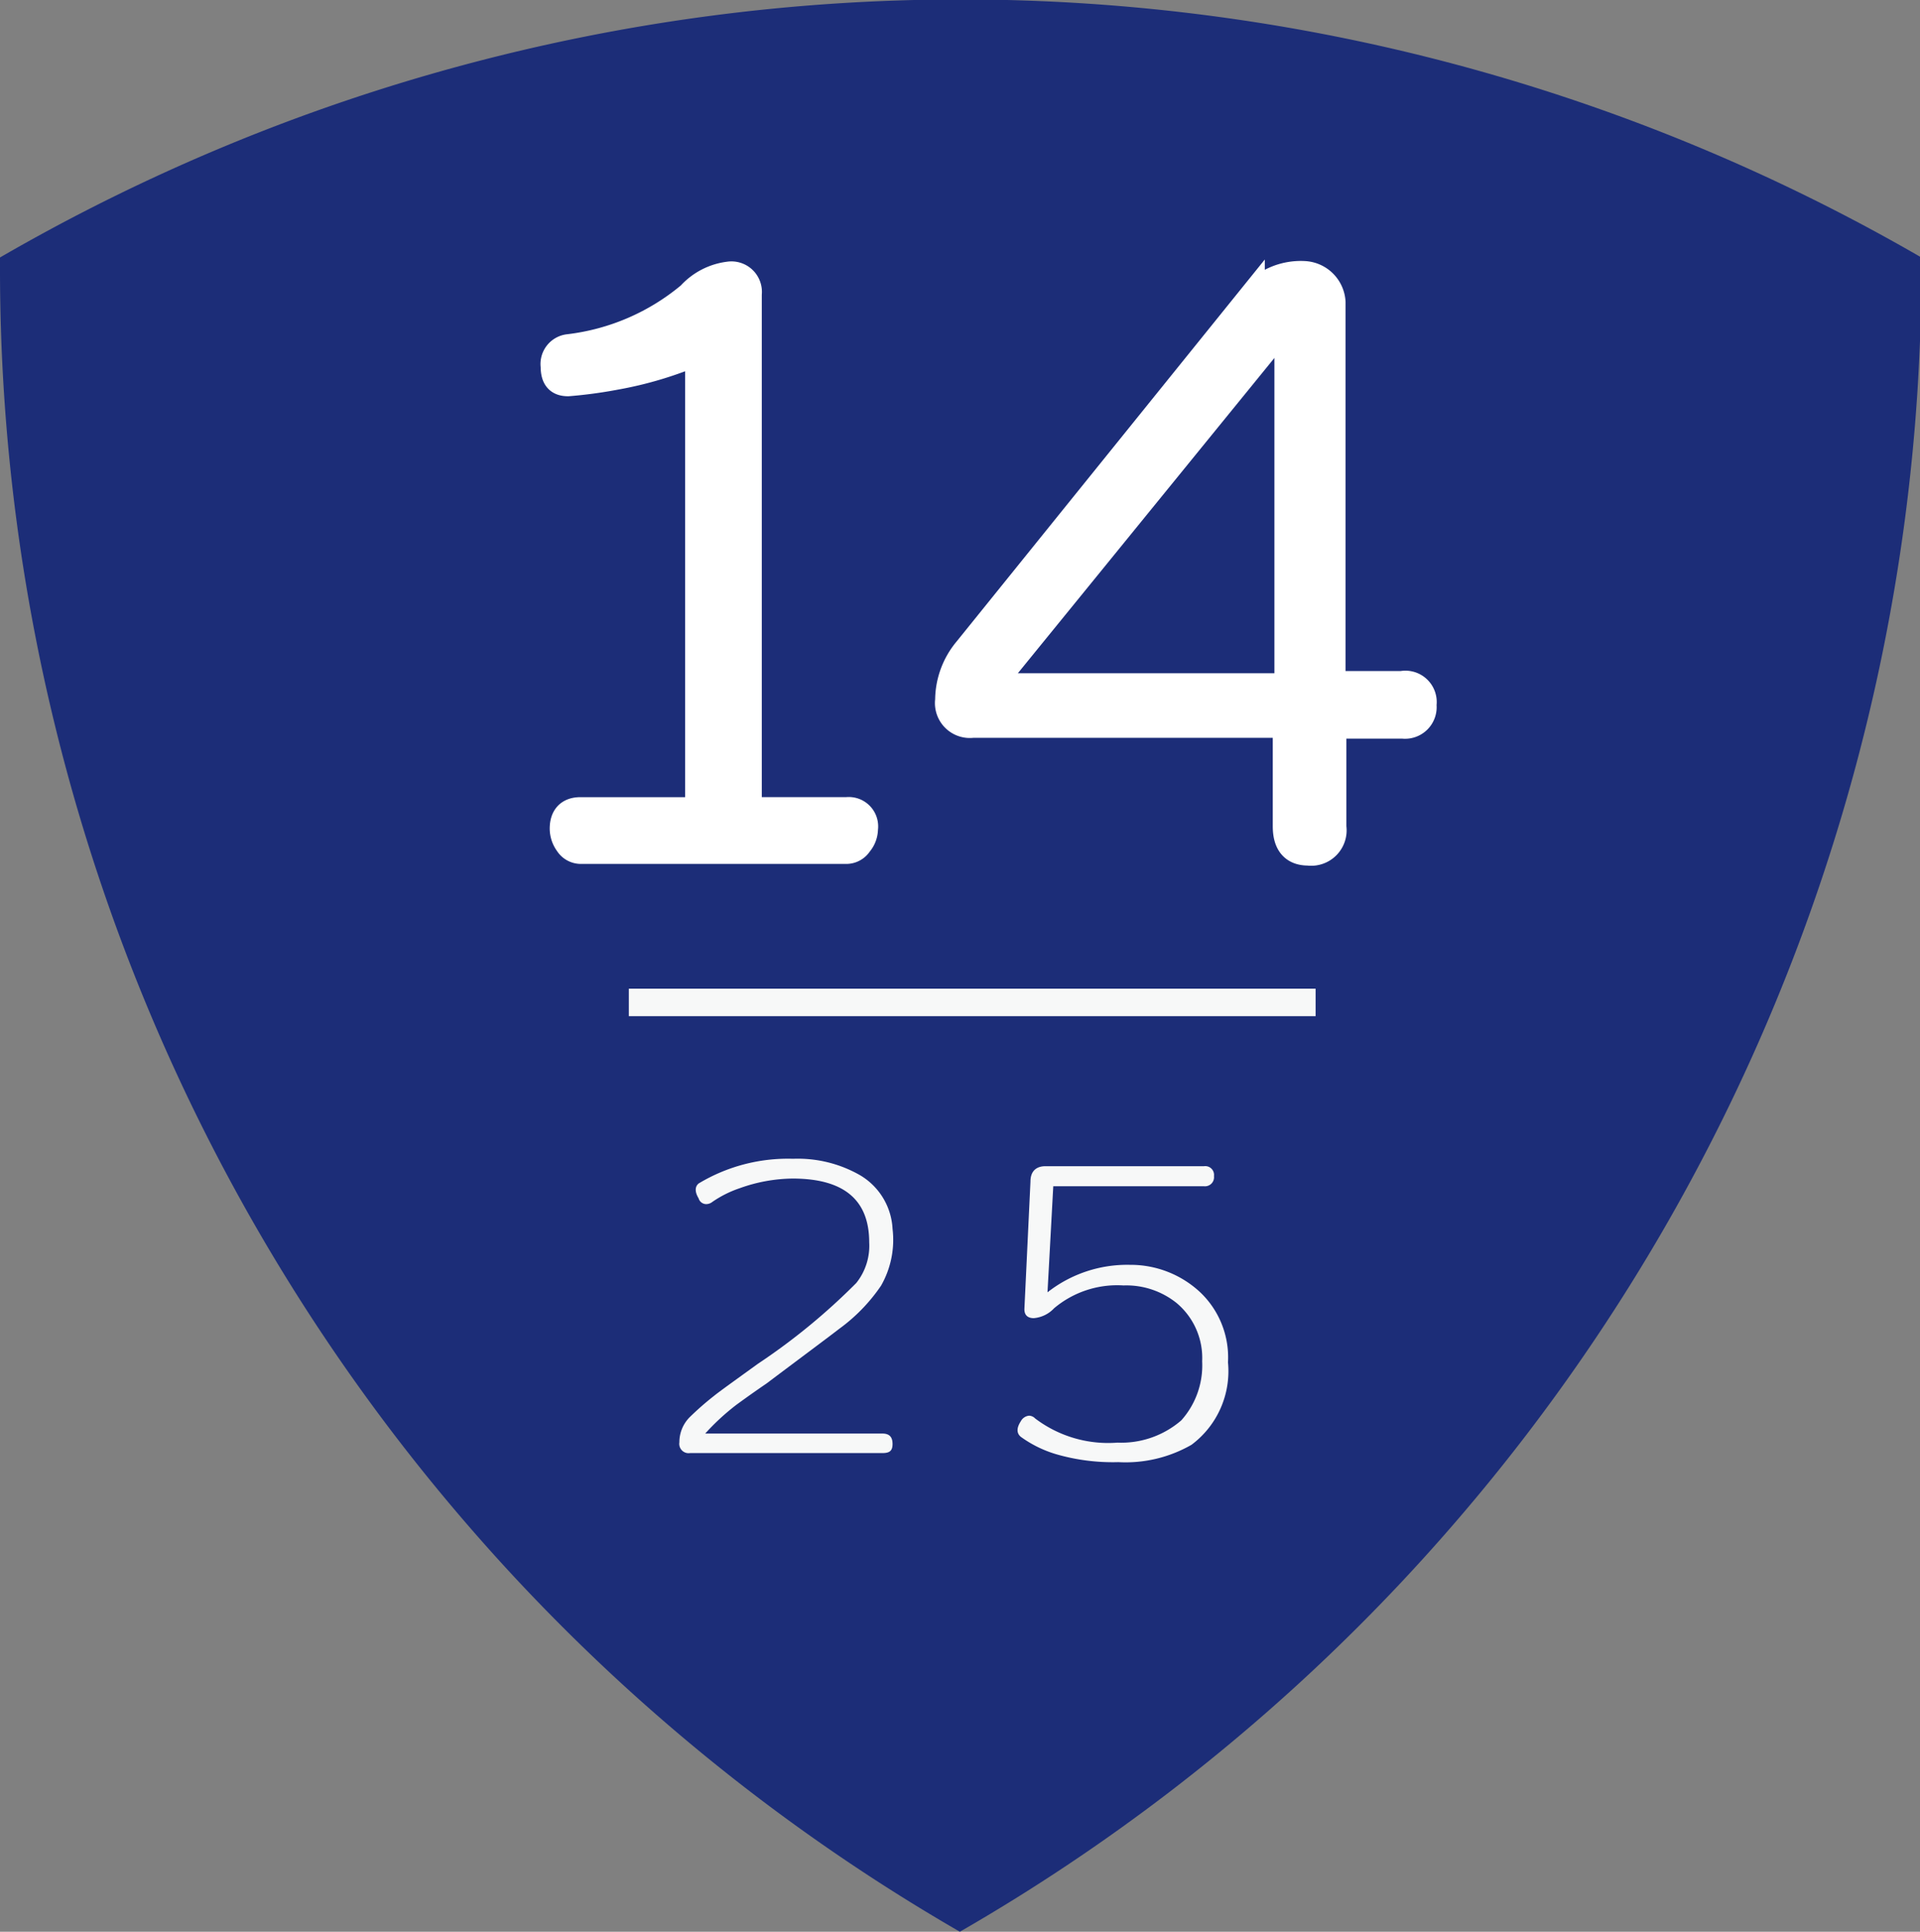
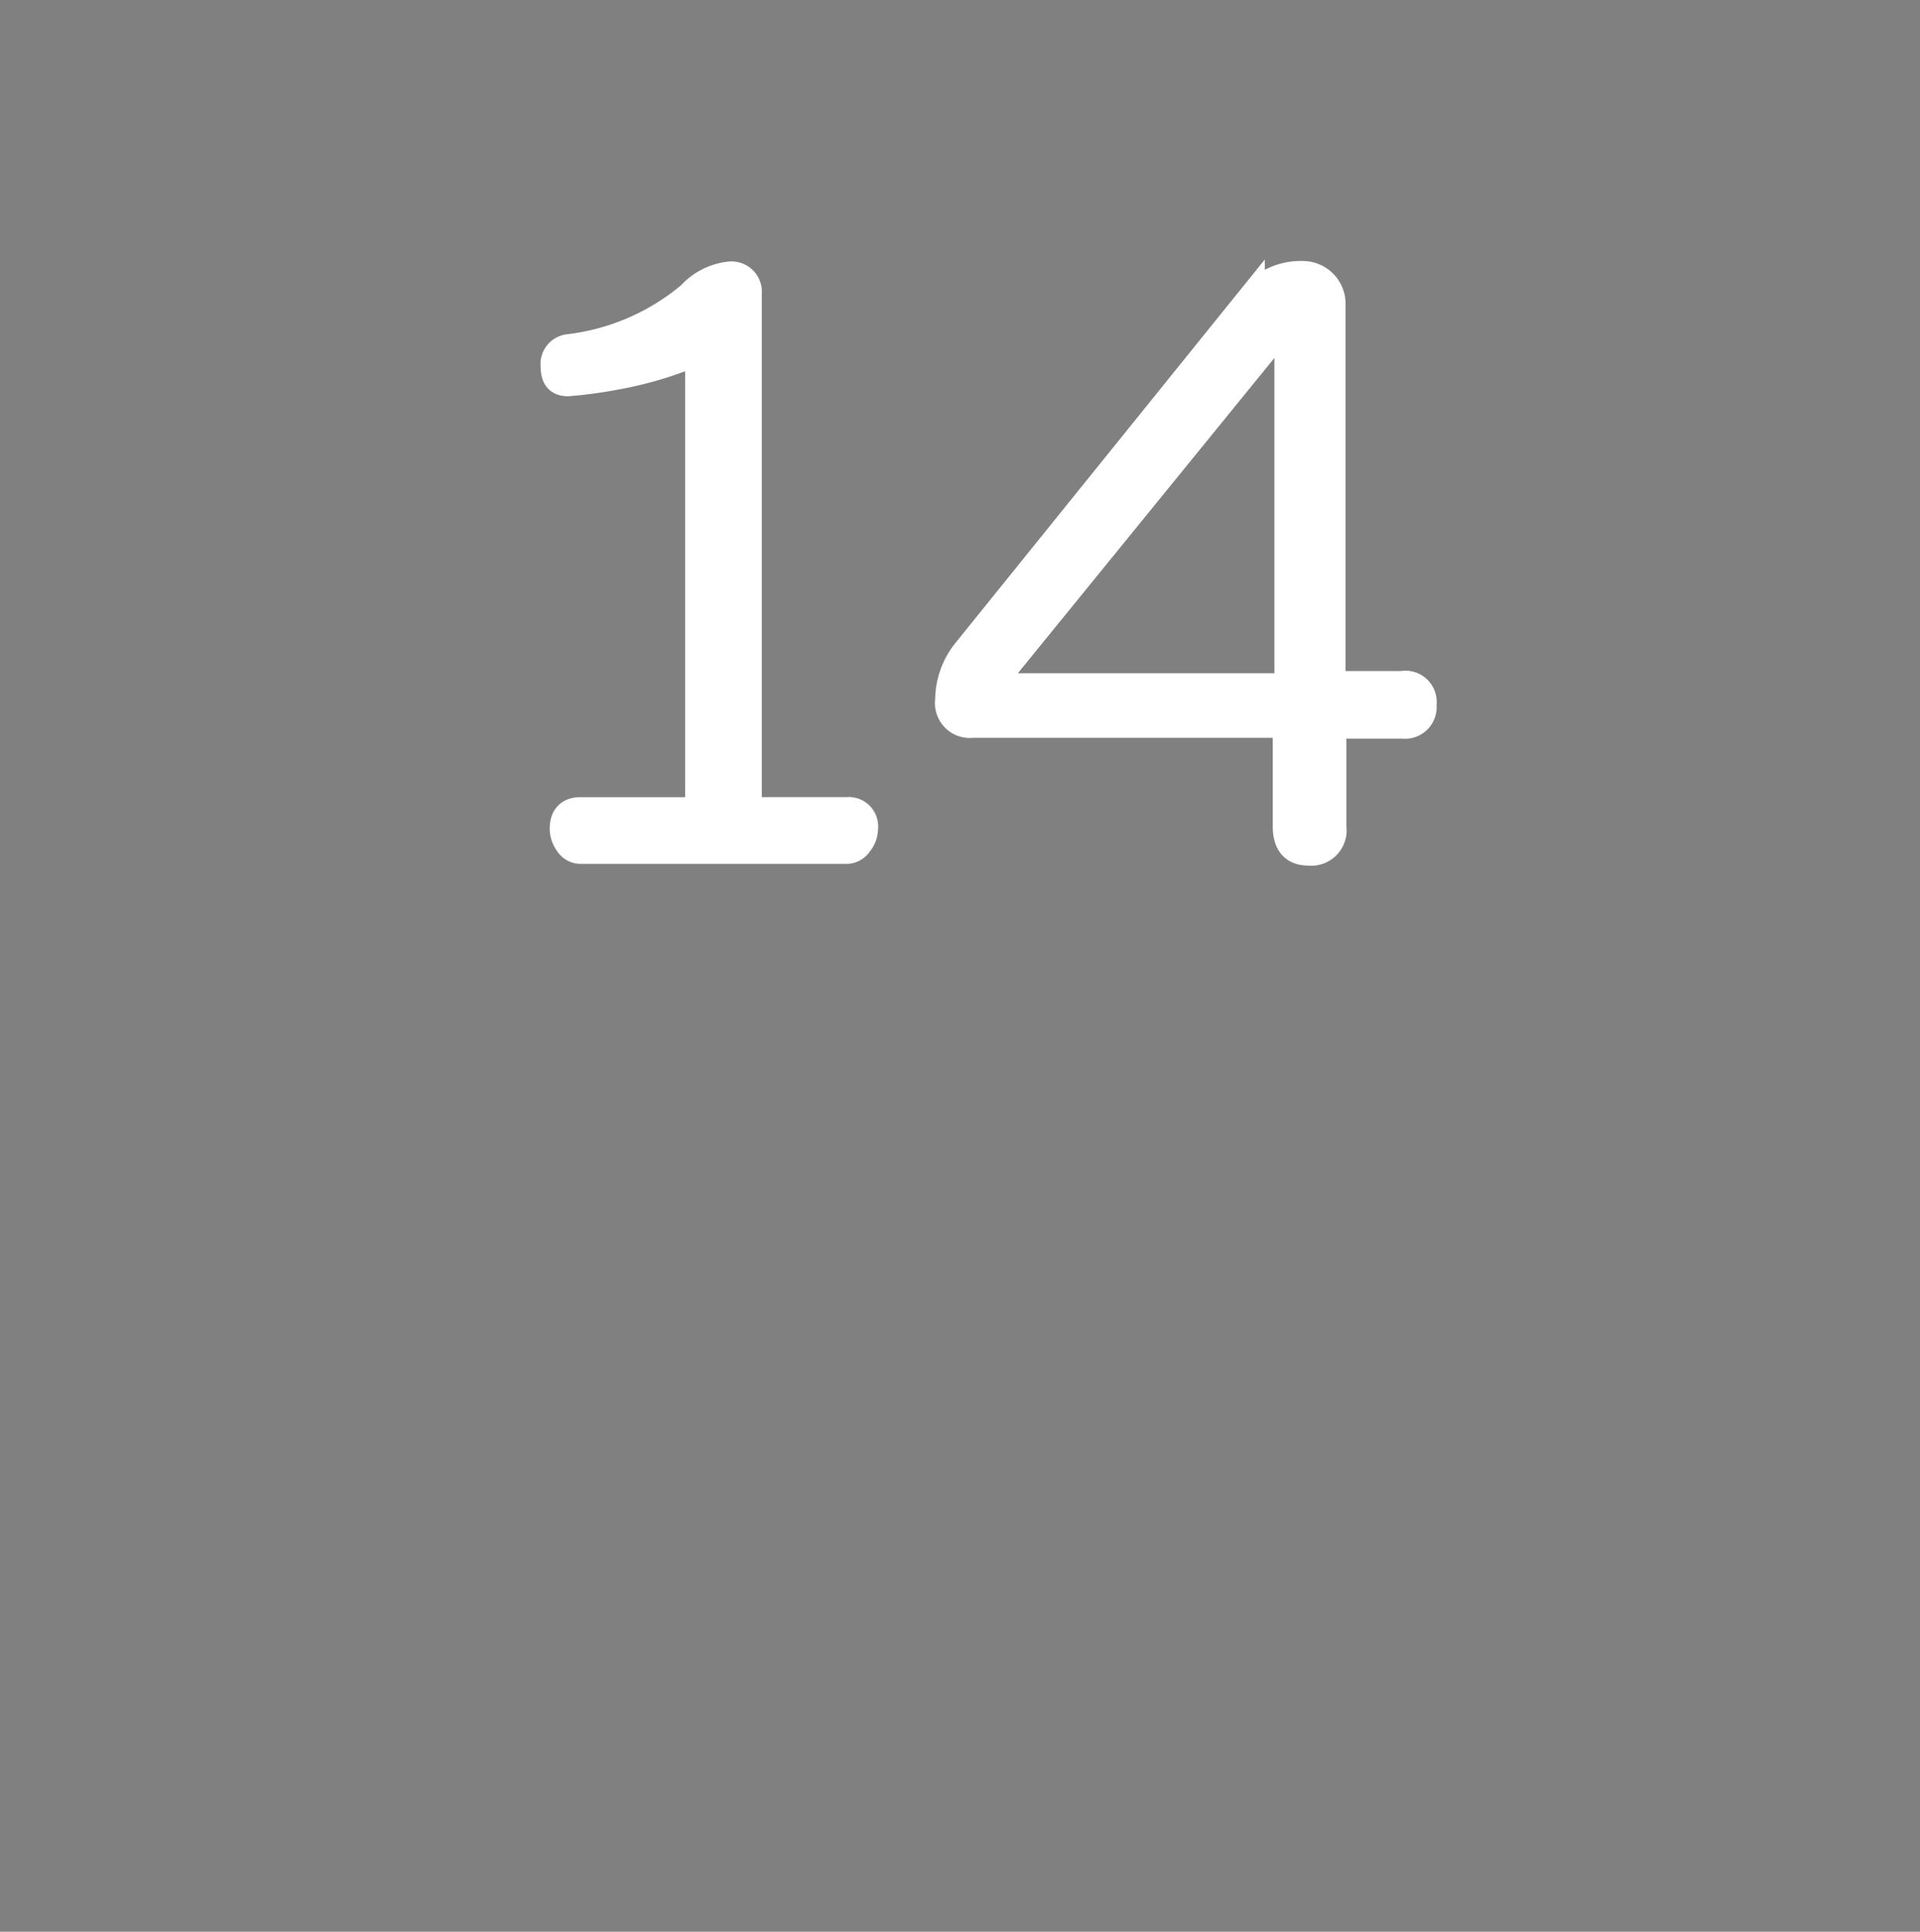
<svg xmlns="http://www.w3.org/2000/svg" viewBox="0 0 69.89 70.3">
  <rect x="0" y="0" width="69.89" height="70.3" fill="#808080" stroke="none" />
  <defs>
    <style>.cls-1{fill:#1c2d78;}.cls-2{fill:#f7f8f8;}.cls-3{fill:#fff;stroke:#fff;stroke-miterlimit:10;}</style>
  </defs>
  <g id="レイヤー_2" data-name="レイヤー 2">
    <g id="レイヤー_4" data-name="レイヤー 4">
-       <path class="cls-1" d="M34.94,70.3a69.84,69.84,0,0,0,35-60.52c0-.14,0-.27,0-.41A69.81,69.81,0,0,0,0,9.37c0,.14,0,.27,0,.41A69.85,69.85,0,0,0,34.94,70.3Z" />
-       <path class="cls-2" d="M32.49,44.72a3.36,3.36,0,0,1-.42,2.07,6.34,6.34,0,0,1-1.51,1.56c-.44.34-1.33,1-2.66,2-.25.17-.61.42-1.09.77a8.43,8.43,0,0,0-1.14,1.05h6.45c.25,0,.37.12.37.38s-.12.33-.37.33h-7a.34.34,0,0,1-.39-.39,1.29,1.29,0,0,1,.37-.91,10.52,10.52,0,0,1,.89-.78c.17-.14.7-.52,1.6-1.17a23,23,0,0,0,3.58-2.94,2.17,2.17,0,0,0,.47-1.48c0-1.55-.93-2.32-2.79-2.32a5.84,5.84,0,0,0-1.92.35,4,4,0,0,0-1,.5.36.36,0,0,1-.23.08.29.29,0,0,1-.27-.21c-.15-.25-.13-.43,0-.54a6.3,6.3,0,0,1,3.44-.9,4.56,4.56,0,0,1,2.44.6A2.41,2.41,0,0,1,32.49,44.72Z" />
-       <path class="cls-2" d="M44.7,49.58a3.34,3.34,0,0,1-1.33,3,4.82,4.82,0,0,1-2.66.63,7.41,7.41,0,0,1-2.27-.29,4.25,4.25,0,0,1-1.28-.63q-.24-.2,0-.57a.38.38,0,0,1,.3-.2.32.32,0,0,1,.22.1,4.4,4.4,0,0,0,3,.88A3.34,3.34,0,0,0,43,51.69a3,3,0,0,0,.76-2.15,2.61,2.61,0,0,0-.93-2.12,2.92,2.92,0,0,0-1.93-.64,3.57,3.57,0,0,0-2.53.83,1.14,1.14,0,0,1-.74.36c-.24,0-.35-.13-.34-.35L37.51,43c0-.38.21-.56.55-.56h5.77a.32.32,0,0,1,.36.36.33.33,0,0,1-.36.37H38.34l-.21,3.86a4.7,4.7,0,0,1,3-1,3.71,3.71,0,0,1,2.56,1A3.27,3.27,0,0,1,44.7,49.58Z" />
      <path class="cls-3" d="M31.46,30.16a.82.82,0,0,1-.2.53.54.54,0,0,1-.44.25H21.13a.54.54,0,0,1-.44-.25.91.91,0,0,1-.18-.53c0-.43.21-.65.62-.65h4.31V12.77a13.56,13.56,0,0,1-3.05.92,16.16,16.16,0,0,1-1.71.23c-.34,0-.5-.16-.5-.59a.59.59,0,0,1,.53-.67,8.43,8.43,0,0,0,4.42-1.91,2.26,2.26,0,0,1,1.4-.73.61.61,0,0,1,.7.68V29.51h3.59A.57.57,0,0,1,31.46,30.16Z" />
      <path class="cls-3" d="M51.79,25.65a.65.65,0,0,1-.73.73H48.51V30.1a.79.79,0,0,1-.89.9c-.53,0-.79-.31-.79-.93V26.35H35.41a.77.77,0,0,1-.87-.87,2.85,2.85,0,0,1,.67-1.82l10.33-12.8A2.33,2.33,0,0,1,47.48,10a1.06,1.06,0,0,1,1,1V24.92h2.55A.64.64,0,0,1,51.79,25.65ZM46.89,25V11.62L36,25Z" />
-       <line class="cls-2" x1="22.89" y1="36.48" x2="47.89" y2="36.48" />
-       <rect class="cls-2" x="22.89" y="35.98" width="25" height="1" />
    </g>
  </g>
</svg>